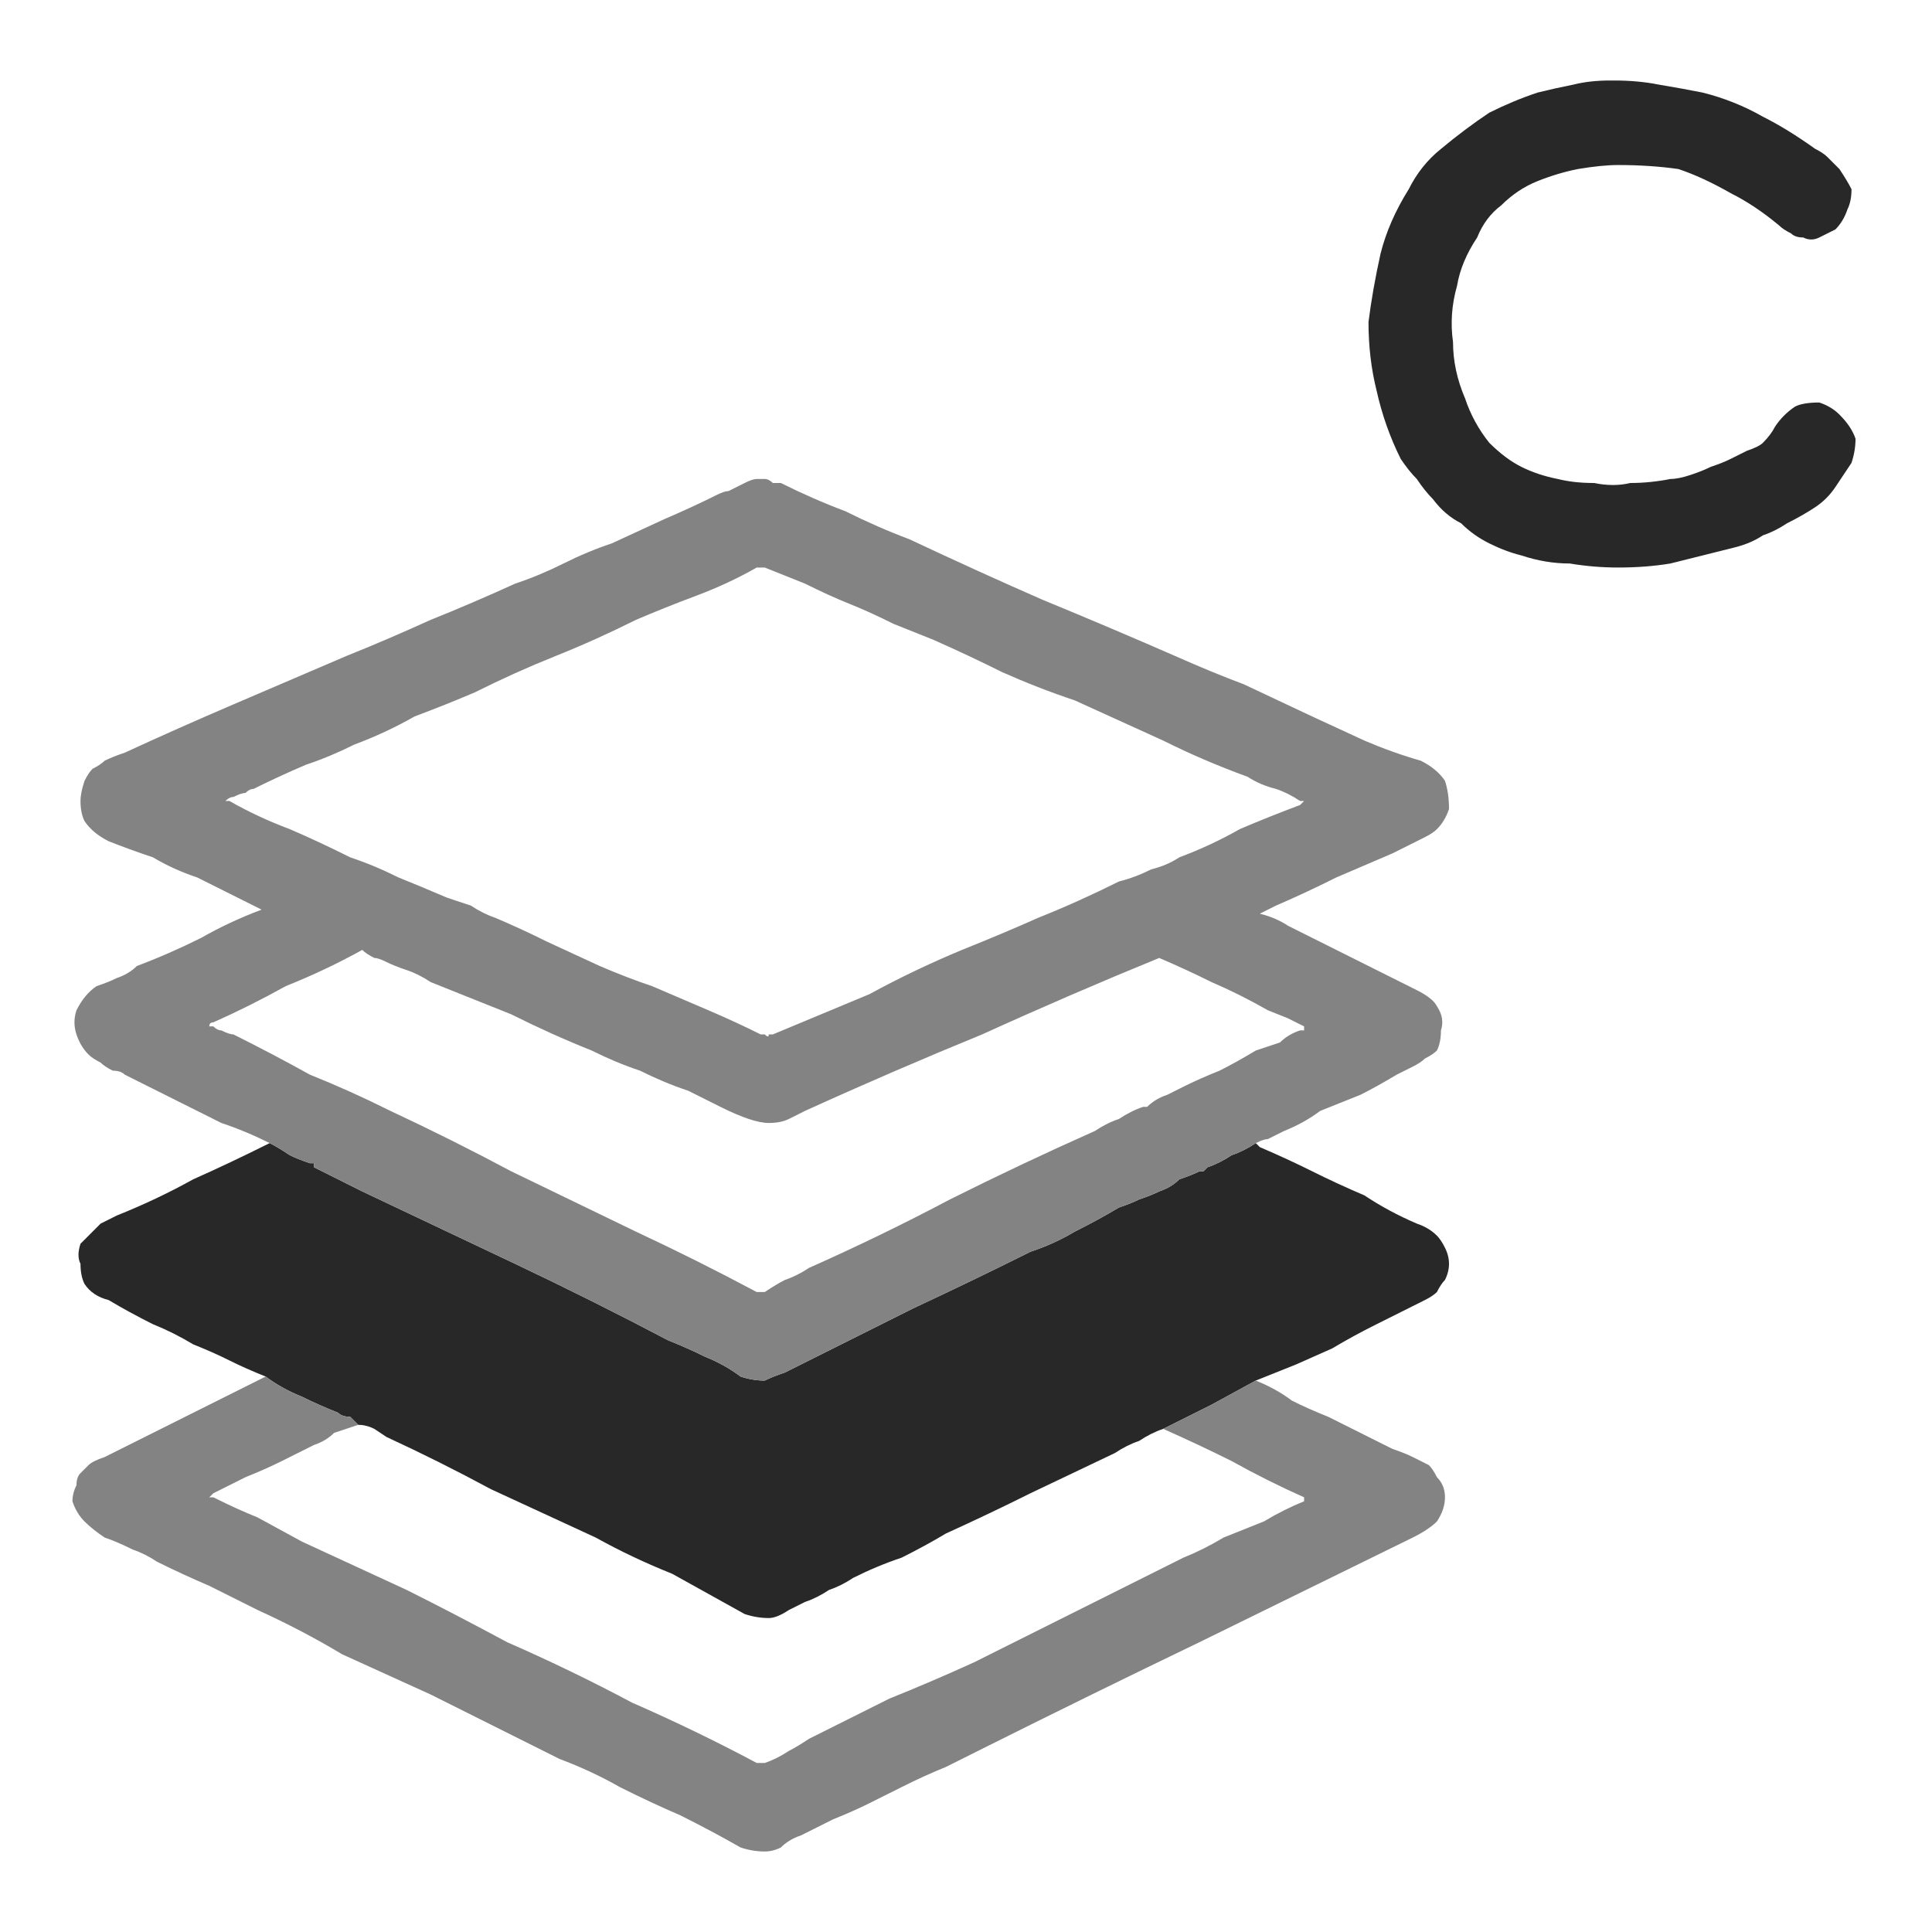
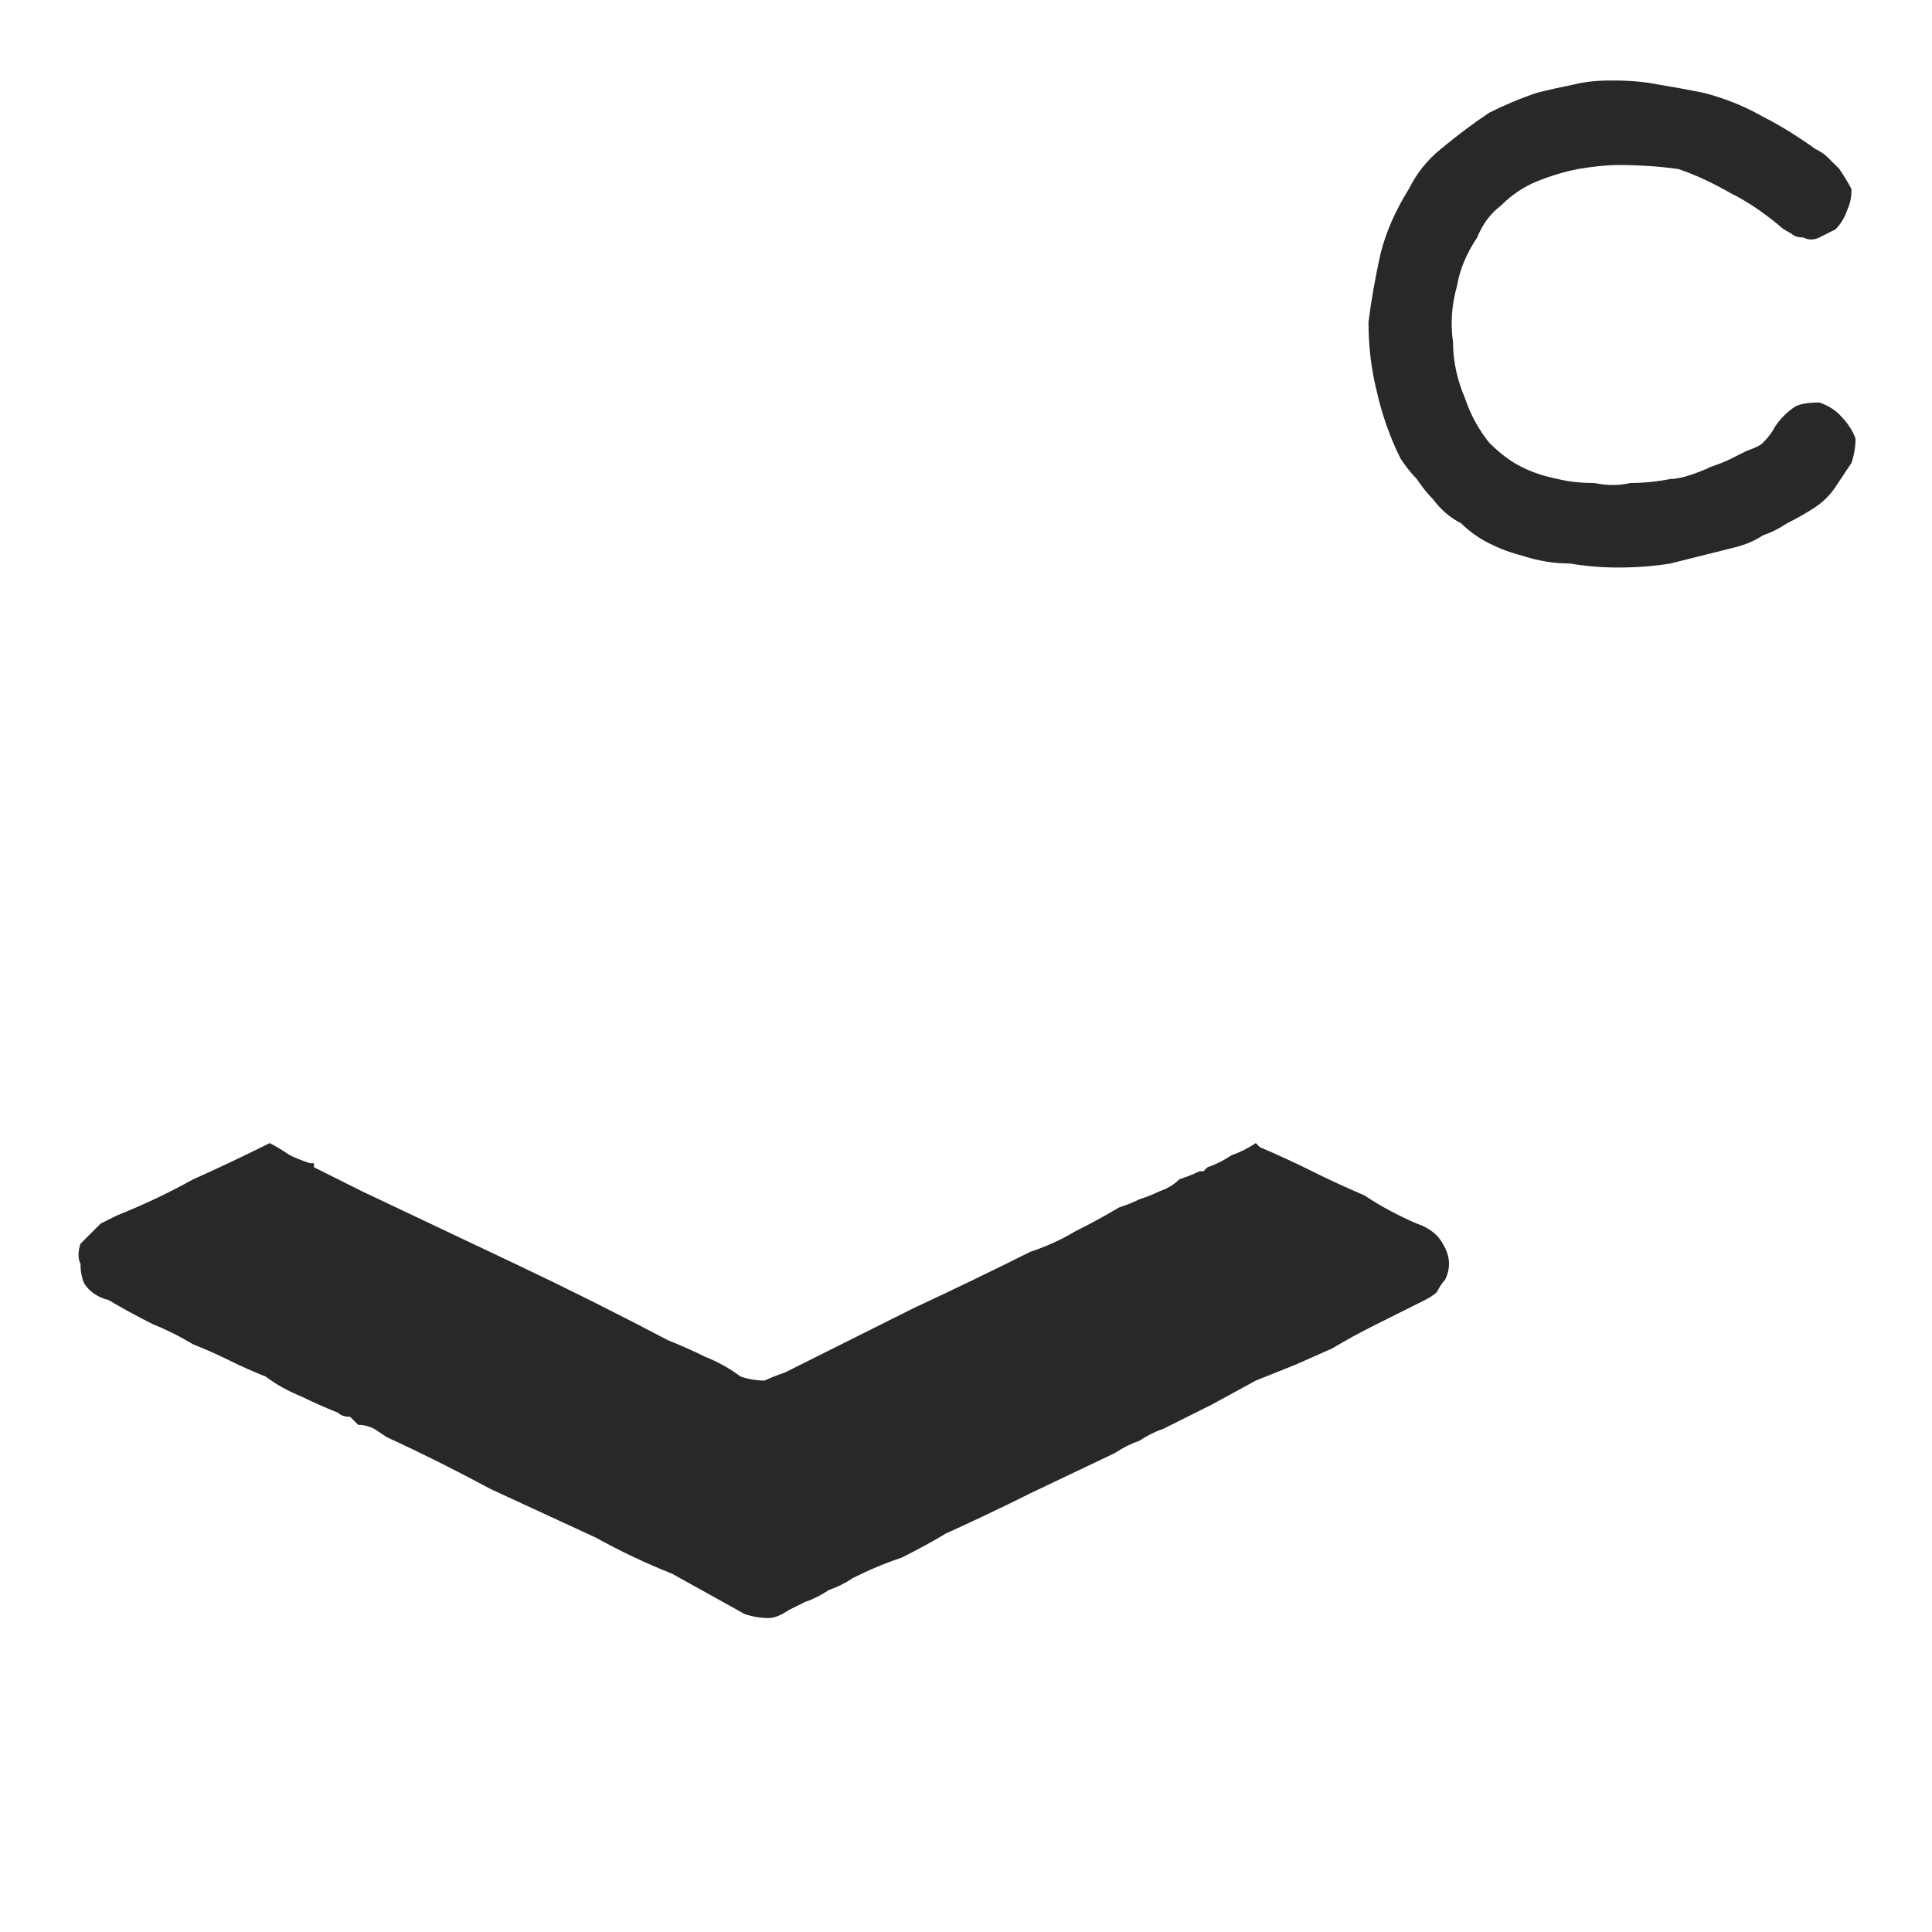
<svg xmlns="http://www.w3.org/2000/svg" height="24" width="24">
  <defs />
  <g>
    <path d="M15.6 17.15 L15.05 17.45 14.45 17.75 Q14.3 17.8 14.15 17.9 14 17.95 13.85 18.05 L12.8 18.55 Q12.3 18.8 11.75 19.05 11.5 19.2 11.2 19.35 10.9 19.45 10.6 19.6 10.45 19.7 10.3 19.75 10.15 19.85 10 19.9 9.9 19.95 9.8 20 9.65 20.1 9.55 20.1 9.4 20.1 9.25 20.05 8.8 19.8 8.35 19.55 7.85 19.35 7.4 19.1 6.75 18.8 6.1 18.5 5.45 18.15 4.8 17.85 L4.65 17.75 Q4.55 17.7 4.45 17.7 L4.35 17.6 Q4.25 17.6 4.2 17.55 3.95 17.45 3.75 17.35 3.5 17.25 3.3 17.1 3.05 17 2.85 16.9 2.65 16.8 2.4 16.7 2.15 16.55 1.9 16.45 1.6 16.3 1.35 16.15 1.15 16.1 1.05 15.95 1 15.85 1 15.7 0.95 15.6 1 15.45 1.05 15.4 1.1 15.35 1.2 15.25 1.25 15.2 1.35 15.15 1.45 15.1 1.95 14.9 2.4 14.65 2.85 14.45 3.35 14.2 3.45 14.25 3.6 14.35 3.7 14.4 3.85 14.45 L3.9 14.45 Q3.9 14.5 3.9 14.5 L4.2 14.65 4.5 14.8 Q5.45 15.25 6.4 15.7 7.35 16.15 8.3 16.65 8.55 16.75 8.75 16.85 9 16.95 9.2 17.1 9.35 17.15 9.5 17.15 9.6 17.1 9.75 17.05 9.85 17 9.95 16.95 10.65 16.6 11.35 16.25 12.1 15.9 12.8 15.55 13.1 15.45 13.35 15.3 13.65 15.15 13.9 15 14.05 14.95 14.15 14.9 14.3 14.85 14.4 14.8 14.55 14.75 14.65 14.65 14.8 14.6 14.9 14.55 L14.95 14.55 15 14.5 Q15.15 14.45 15.3 14.35 15.45 14.3 15.6 14.2 L15.65 14.25 Q16 14.4 16.3 14.55 16.6 14.7 16.95 14.85 17.25 15.05 17.6 15.2 17.75 15.25 17.85 15.35 17.9 15.4 17.95 15.5 18 15.6 18 15.7 18 15.8 17.95 15.9 17.9 15.95 17.85 16.05 17.8 16.1 17.7 16.15 17.4 16.3 17.1 16.45 16.8 16.6 16.55 16.75 L16.1 16.95 15.6 17.15 M20.05 1 Q20.05 1 20.05 1 20.35 1 20.6 1.05 20.9 1.1 21.15 1.15 21.55 1.25 21.9 1.45 22.2 1.6 22.55 1.85 22.65 1.9 22.7 1.95 22.8 2.05 22.85 2.1 22.95 2.25 23 2.35 23 2.5 22.95 2.6 22.9 2.75 22.8 2.85 22.7 2.9 22.6 2.95 22.5 3 22.4 2.95 22.3 2.95 22.25 2.9 22.15 2.85 22.1 2.8 21.8 2.55 21.5 2.4 21.15 2.2 20.85 2.1 20.5 2.05 20.1 2.05 19.9 2.05 19.6 2.1 19.35 2.15 19.1 2.25 18.85 2.35 18.65 2.55 18.45 2.7 18.35 2.95 18.15 3.25 18.1 3.55 18 3.9 18.05 4.25 18.05 4.6 18.2 4.95 18.3 5.25 18.5 5.5 18.7 5.7 18.9 5.8 19.1 5.9 19.35 5.95 19.55 6 19.8 6 20.05 6.05 20.25 6 20.5 6 20.75 5.95 20.85 5.95 21 5.9 21.15 5.85 21.25 5.8 21.4 5.75 21.5 5.7 21.6 5.65 21.7 5.6 21.85 5.55 21.9 5.5 22 5.4 22.05 5.3 22.15 5.15 22.3 5.05 22.4 5 22.6 5 22.75 5.05 22.85 5.15 23 5.3 23.05 5.45 23.05 5.6 23 5.75 22.9 5.9 22.8 6.05 22.7 6.2 22.55 6.3 22.4 6.4 22.2 6.5 22.05 6.6 21.9 6.65 21.75 6.75 21.55 6.8 21.35 6.85 21.15 6.9 20.95 6.95 20.75 7 20.45 7.05 20.1 7.05 19.8 7.05 19.5 7 19.2 7 18.9 6.9 18.7 6.85 18.5 6.75 18.3 6.65 18.15 6.5 17.95 6.4 17.8 6.2 17.7 6.1 17.6 5.95 17.5 5.85 17.4 5.7 17.2 5.3 17.1 4.85 17 4.45 17 4 17.05 3.6 17.15 3.15 17.25 2.75 17.5 2.35 17.65 2.05 17.9 1.85 18.2 1.6 18.5 1.4 18.8 1.25 19.1 1.15 19.3 1.1 19.55 1.05 19.75 1 20 1 20 1 20.05 1" fill="#282828" stroke="none" />
-     <path d="M14.45 17.75 L15.05 17.45 15.6 17.15 Q15.85 17.25 16.05 17.4 16.25 17.5 16.5 17.6 16.7 17.7 16.9 17.8 17.1 17.9 17.3 18 17.45 18.05 17.55 18.1 17.65 18.15 17.75 18.2 17.8 18.25 17.85 18.35 17.95 18.45 17.95 18.6 17.95 18.75 17.85 18.9 17.75 19 17.55 19.1 L14.9 20.4 Q13.55 21.05 12.25 21.7 L11.75 21.95 Q11.5 22.05 11.2 22.2 11 22.3 10.8 22.4 10.6 22.5 10.35 22.6 10.15 22.7 9.95 22.8 9.8 22.85 9.7 22.95 9.6 23 9.5 23 9.35 23 9.2 22.95 8.85 22.75 8.45 22.55 8.1 22.4 7.7 22.2 7.35 22 6.95 21.85 6.55 21.65 6.15 21.45 5.75 21.25 5.35 21.05 4.8 20.8 4.25 20.55 3.75 20.25 3.2 20 2.9 19.85 2.6 19.7 2.25 19.55 1.95 19.4 1.8 19.3 1.65 19.25 1.45 19.15 1.3 19.1 1.15 19 1.05 18.9 0.95 18.8 0.9 18.65 0.9 18.55 0.95 18.45 0.95 18.35 1 18.3 1.05 18.25 1.1 18.2 1.15 18.15 1.3 18.1 1.8 17.85 2.3 17.6 2.8 17.35 3.3 17.1 3.5 17.25 3.75 17.35 3.95 17.45 4.2 17.55 4.25 17.6 4.35 17.6 L4.45 17.7 Q4.3 17.75 4.15 17.8 4.05 17.9 3.9 17.95 3.7 18.05 3.5 18.15 3.3 18.25 3.05 18.35 2.85 18.45 2.65 18.55 2.65 18.55 2.6 18.6 2.6 18.6 2.65 18.6 2.95 18.75 3.2 18.85 L3.75 19.15 Q4.4 19.45 5.05 19.75 5.65 20.05 6.3 20.4 7.1 20.75 7.85 21.15 8.65 21.5 9.4 21.9 9.45 21.9 9.45 21.9 9.45 21.9 9.45 21.9 L9.5 21.9 Q9.65 21.85 9.8 21.75 9.9 21.7 10.05 21.6 10.55 21.35 11.05 21.1 11.55 20.9 12.1 20.65 12.6 20.4 13.1 20.15 13.5 19.95 13.9 19.75 14.3 19.55 14.7 19.35 14.95 19.25 15.2 19.1 L15.7 18.9 Q15.95 18.75 16.2 18.65 L16.2 18.6 Q16.2 18.6 16.25 18.6 16.2 18.6 16.2 18.6 15.75 18.4 15.3 18.15 14.9 17.95 14.45 17.75 M15.6 14.2 Q15.45 14.3 15.3 14.35 15.15 14.45 15 14.5 L14.95 14.55 14.9 14.55 Q14.8 14.6 14.65 14.65 14.55 14.75 14.4 14.8 14.3 14.85 14.15 14.9 14.05 14.95 13.9 15 13.65 15.15 13.35 15.3 13.1 15.45 12.8 15.55 12.1 15.9 11.35 16.25 10.65 16.6 9.95 16.95 9.85 17 9.75 17.05 9.6 17.1 9.5 17.15 9.35 17.15 9.2 17.1 9 16.95 8.75 16.85 8.55 16.75 8.3 16.65 7.35 16.15 6.4 15.7 5.45 15.25 4.5 14.8 L4.2 14.65 3.9 14.5 Q3.9 14.5 3.9 14.45 L3.85 14.45 Q3.7 14.4 3.6 14.35 3.45 14.25 3.35 14.2 3.05 14.05 2.75 13.95 2.45 13.8 2.15 13.65 1.85 13.5 1.55 13.35 1.5 13.3 1.4 13.3 1.3 13.25 1.25 13.2 1.15 13.15 1.1 13.1 1 13 0.95 12.85 0.9 12.7 0.95 12.55 1.05 12.35 1.2 12.25 1.35 12.2 1.45 12.15 1.6 12.1 1.7 12 2.1 11.85 2.5 11.65 2.85 11.45 3.25 11.3 3.05 11.2 2.85 11.1 2.65 11 2.45 10.9 2.15 10.8 1.9 10.65 1.6 10.55 1.35 10.45 1.15 10.35 1.05 10.2 1 10.1 1 9.95 1 9.85 1.05 9.7 1.1 9.6 1.15 9.55 1.25 9.5 1.3 9.45 1.4 9.4 1.55 9.35 2.2 9.05 2.9 8.75 3.6 8.45 4.3 8.15 4.8 7.95 5.35 7.7 5.85 7.5 6.4 7.25 6.7 7.15 7 7 7.3 6.85 7.6 6.75 L8.25 6.45 Q8.6 6.3 8.9 6.15 9 6.1 9.05 6.1 9.15 6.05 9.25 6 9.35 5.95 9.4 5.95 9.45 5.95 9.45 5.95 9.45 5.95 9.5 5.95 9.55 5.95 9.6 6 9.65 6 9.7 6 10.1 6.2 10.5 6.35 10.9 6.55 11.3 6.7 12.15 7.1 12.95 7.45 13.8 7.8 14.6 8.15 15.05 8.35 15.45 8.5 L16.3 8.9 16.95 9.2 Q17.3 9.35 17.65 9.45 17.85 9.55 17.95 9.7 18 9.85 18 10.05 17.95 10.2 17.85 10.3 17.8 10.35 17.7 10.4 17.6 10.45 17.5 10.5 17.4 10.55 17.3 10.6 16.95 10.75 16.6 10.9 16.2 11.1 15.85 11.25 L15.75 11.3 15.65 11.35 Q15.85 11.4 16 11.5 16.2 11.6 16.4 11.7 16.7 11.85 17 12 17.3 12.15 17.6 12.3 17.8 12.4 17.85 12.5 17.95 12.65 17.9 12.8 17.9 12.95 17.85 13.05 17.8 13.1 17.7 13.15 17.65 13.2 17.55 13.25 17.45 13.3 17.35 13.35 17.1 13.5 16.9 13.6 16.65 13.7 16.4 13.8 16.2 13.95 15.95 14.05 15.85 14.1 15.75 14.15 15.7 14.15 15.6 14.2 M4.5 11.8 Q4.05 12.05 3.55 12.25 3.1 12.5 2.65 12.7 2.6 12.7 2.6 12.75 2.6 12.75 2.65 12.75 2.7 12.8 2.75 12.8 2.85 12.85 2.9 12.85 3.4 13.1 3.85 13.35 4.35 13.55 4.85 13.8 5.6 14.15 6.35 14.55 L7.9 15.3 Q8.65 15.65 9.4 16.05 L9.45 16.05 Q9.45 16.05 9.45 16.05 9.45 16.05 9.5 16.05 9.65 15.95 9.75 15.9 9.9 15.85 10.05 15.75 10.95 15.35 11.8 14.9 12.7 14.45 13.6 14.05 13.75 13.95 13.9 13.9 14.05 13.8 14.2 13.75 L14.25 13.75 Q14.25 13.75 14.25 13.75 14.25 13.75 14.25 13.75 14.35 13.65 14.5 13.6 14.6 13.55 14.7 13.5 14.9 13.4 15.15 13.3 15.35 13.2 15.6 13.05 15.75 13 15.9 12.95 16 12.85 16.15 12.8 16.2 12.8 16.2 12.8 16.2 12.8 16.2 12.75 16.1 12.7 16 12.65 L15.75 12.55 Q15.4 12.35 15.05 12.2 14.75 12.05 14.4 11.9 13.3 12.35 12.2 12.85 11.1 13.3 10 13.8 9.9 13.85 9.8 13.9 9.7 13.95 9.55 13.95 9.45 13.95 9.3 13.9 9.15 13.85 8.95 13.75 8.75 13.65 8.55 13.55 8.25 13.45 7.95 13.3 7.65 13.2 7.35 13.05 6.85 12.85 6.35 12.6 5.85 12.4 5.35 12.2 5.2 12.1 5.05 12.05 4.9 12 4.8 11.95 4.7 11.9 4.65 11.9 4.55 11.85 4.5 11.8 M9.45 7.05 L9.4 7.05 Q9.05 7.25 8.65 7.4 8.25 7.55 7.9 7.7 7.4 7.95 6.9 8.15 6.4 8.35 5.9 8.6 5.55 8.75 5.15 8.9 4.8 9.1 4.4 9.25 4.1 9.4 3.8 9.5 3.45 9.65 3.15 9.8 3.1 9.8 3.05 9.85 3 9.85 2.9 9.9 2.85 9.9 2.8 9.95 2.8 9.95 2.8 9.95 2.8 9.95 2.8 9.95 L2.85 9.95 Q3.2 10.15 3.6 10.3 3.95 10.45 4.35 10.65 4.65 10.75 4.95 10.9 5.2 11 5.55 11.15 5.7 11.2 5.85 11.25 6 11.35 6.15 11.4 6.5 11.55 6.8 11.7 L7.45 12 Q7.8 12.15 8.1 12.25 8.45 12.4 8.8 12.55 9.15 12.7 9.45 12.85 L9.5 12.85 Q9.55 12.9 9.55 12.85 9.55 12.85 9.6 12.85 10.2 12.6 10.8 12.35 11.35 12.05 11.95 11.8 12.45 11.6 12.9 11.4 13.4 11.2 13.9 10.95 14.1 10.9 14.3 10.8 14.5 10.75 14.65 10.65 15.05 10.5 15.4 10.3 15.75 10.15 16.15 10 16.2 9.95 16.2 9.95 16.2 9.95 16.15 9.95 16 9.85 15.85 9.8 15.65 9.75 15.5 9.65 14.95 9.45 14.45 9.2 13.9 8.95 13.35 8.7 12.9 8.55 12.45 8.35 12.05 8.15 11.6 7.95 11.35 7.85 11.1 7.75 10.8 7.6 10.55 7.5 10.3 7.4 10 7.25 9.75 7.15 9.5 7.05 9.45 7.05 9.45 7.05" fill="#838383" stroke="none" />
  </g>
</svg>